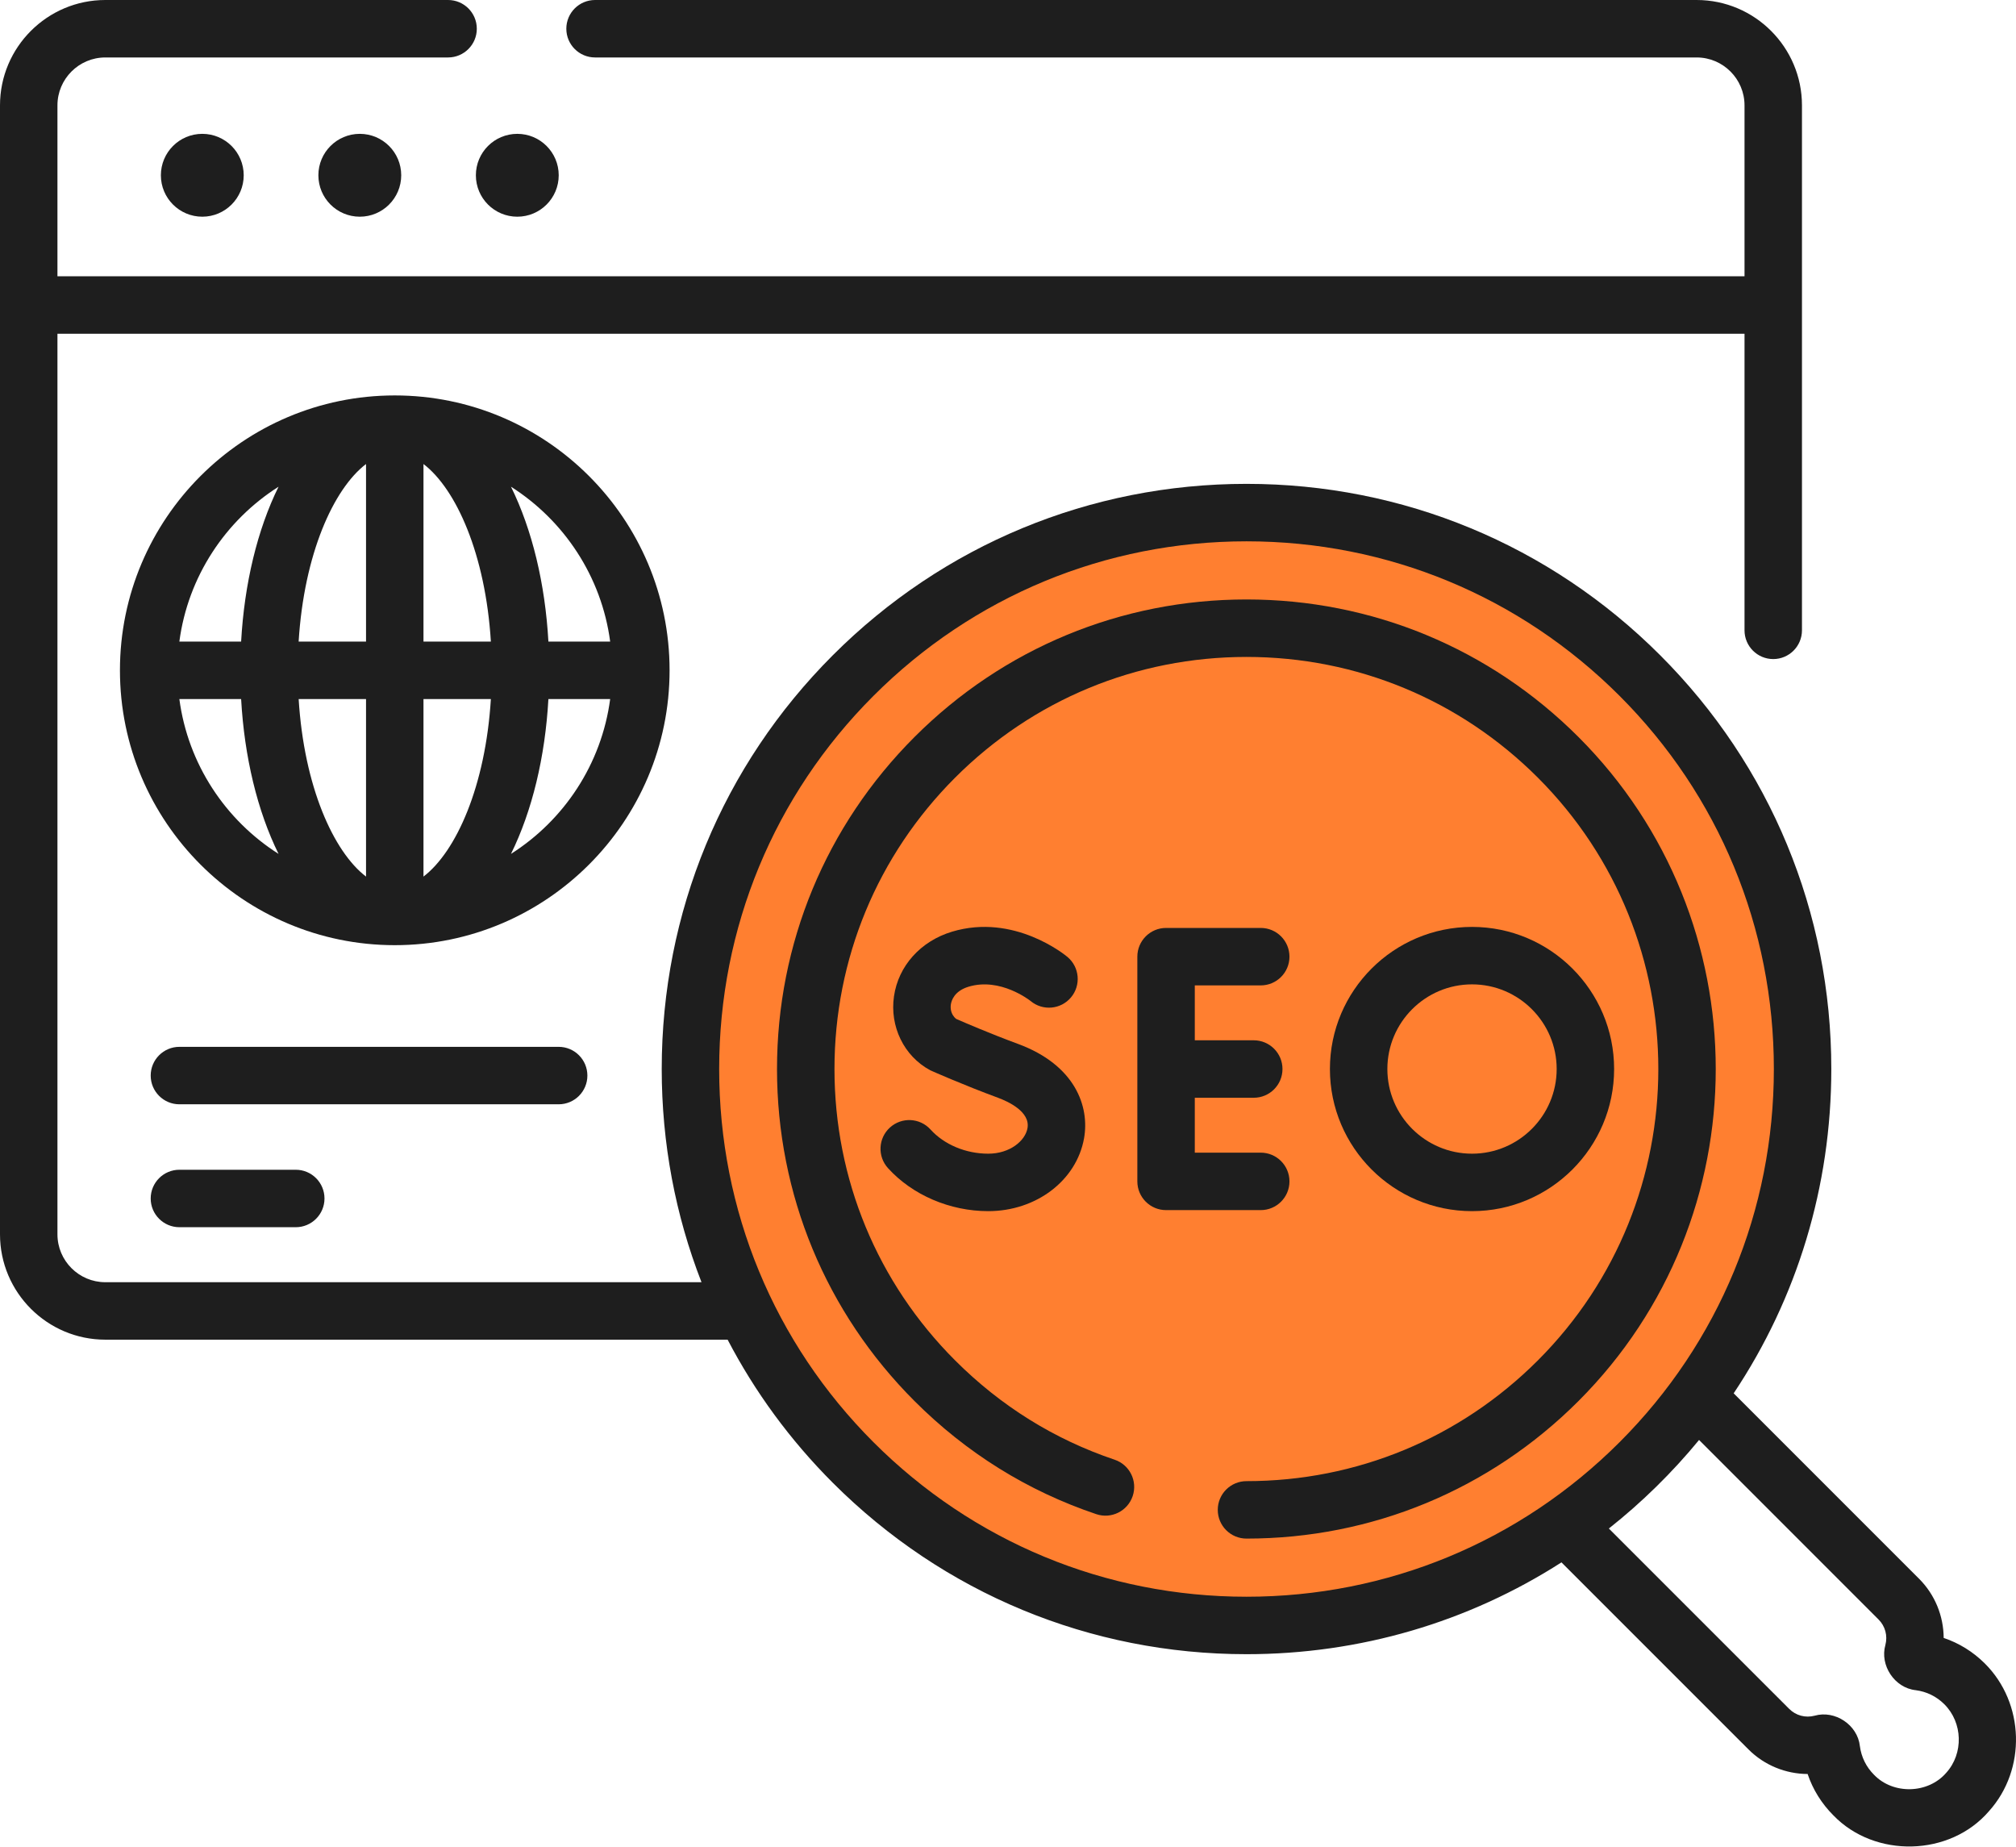
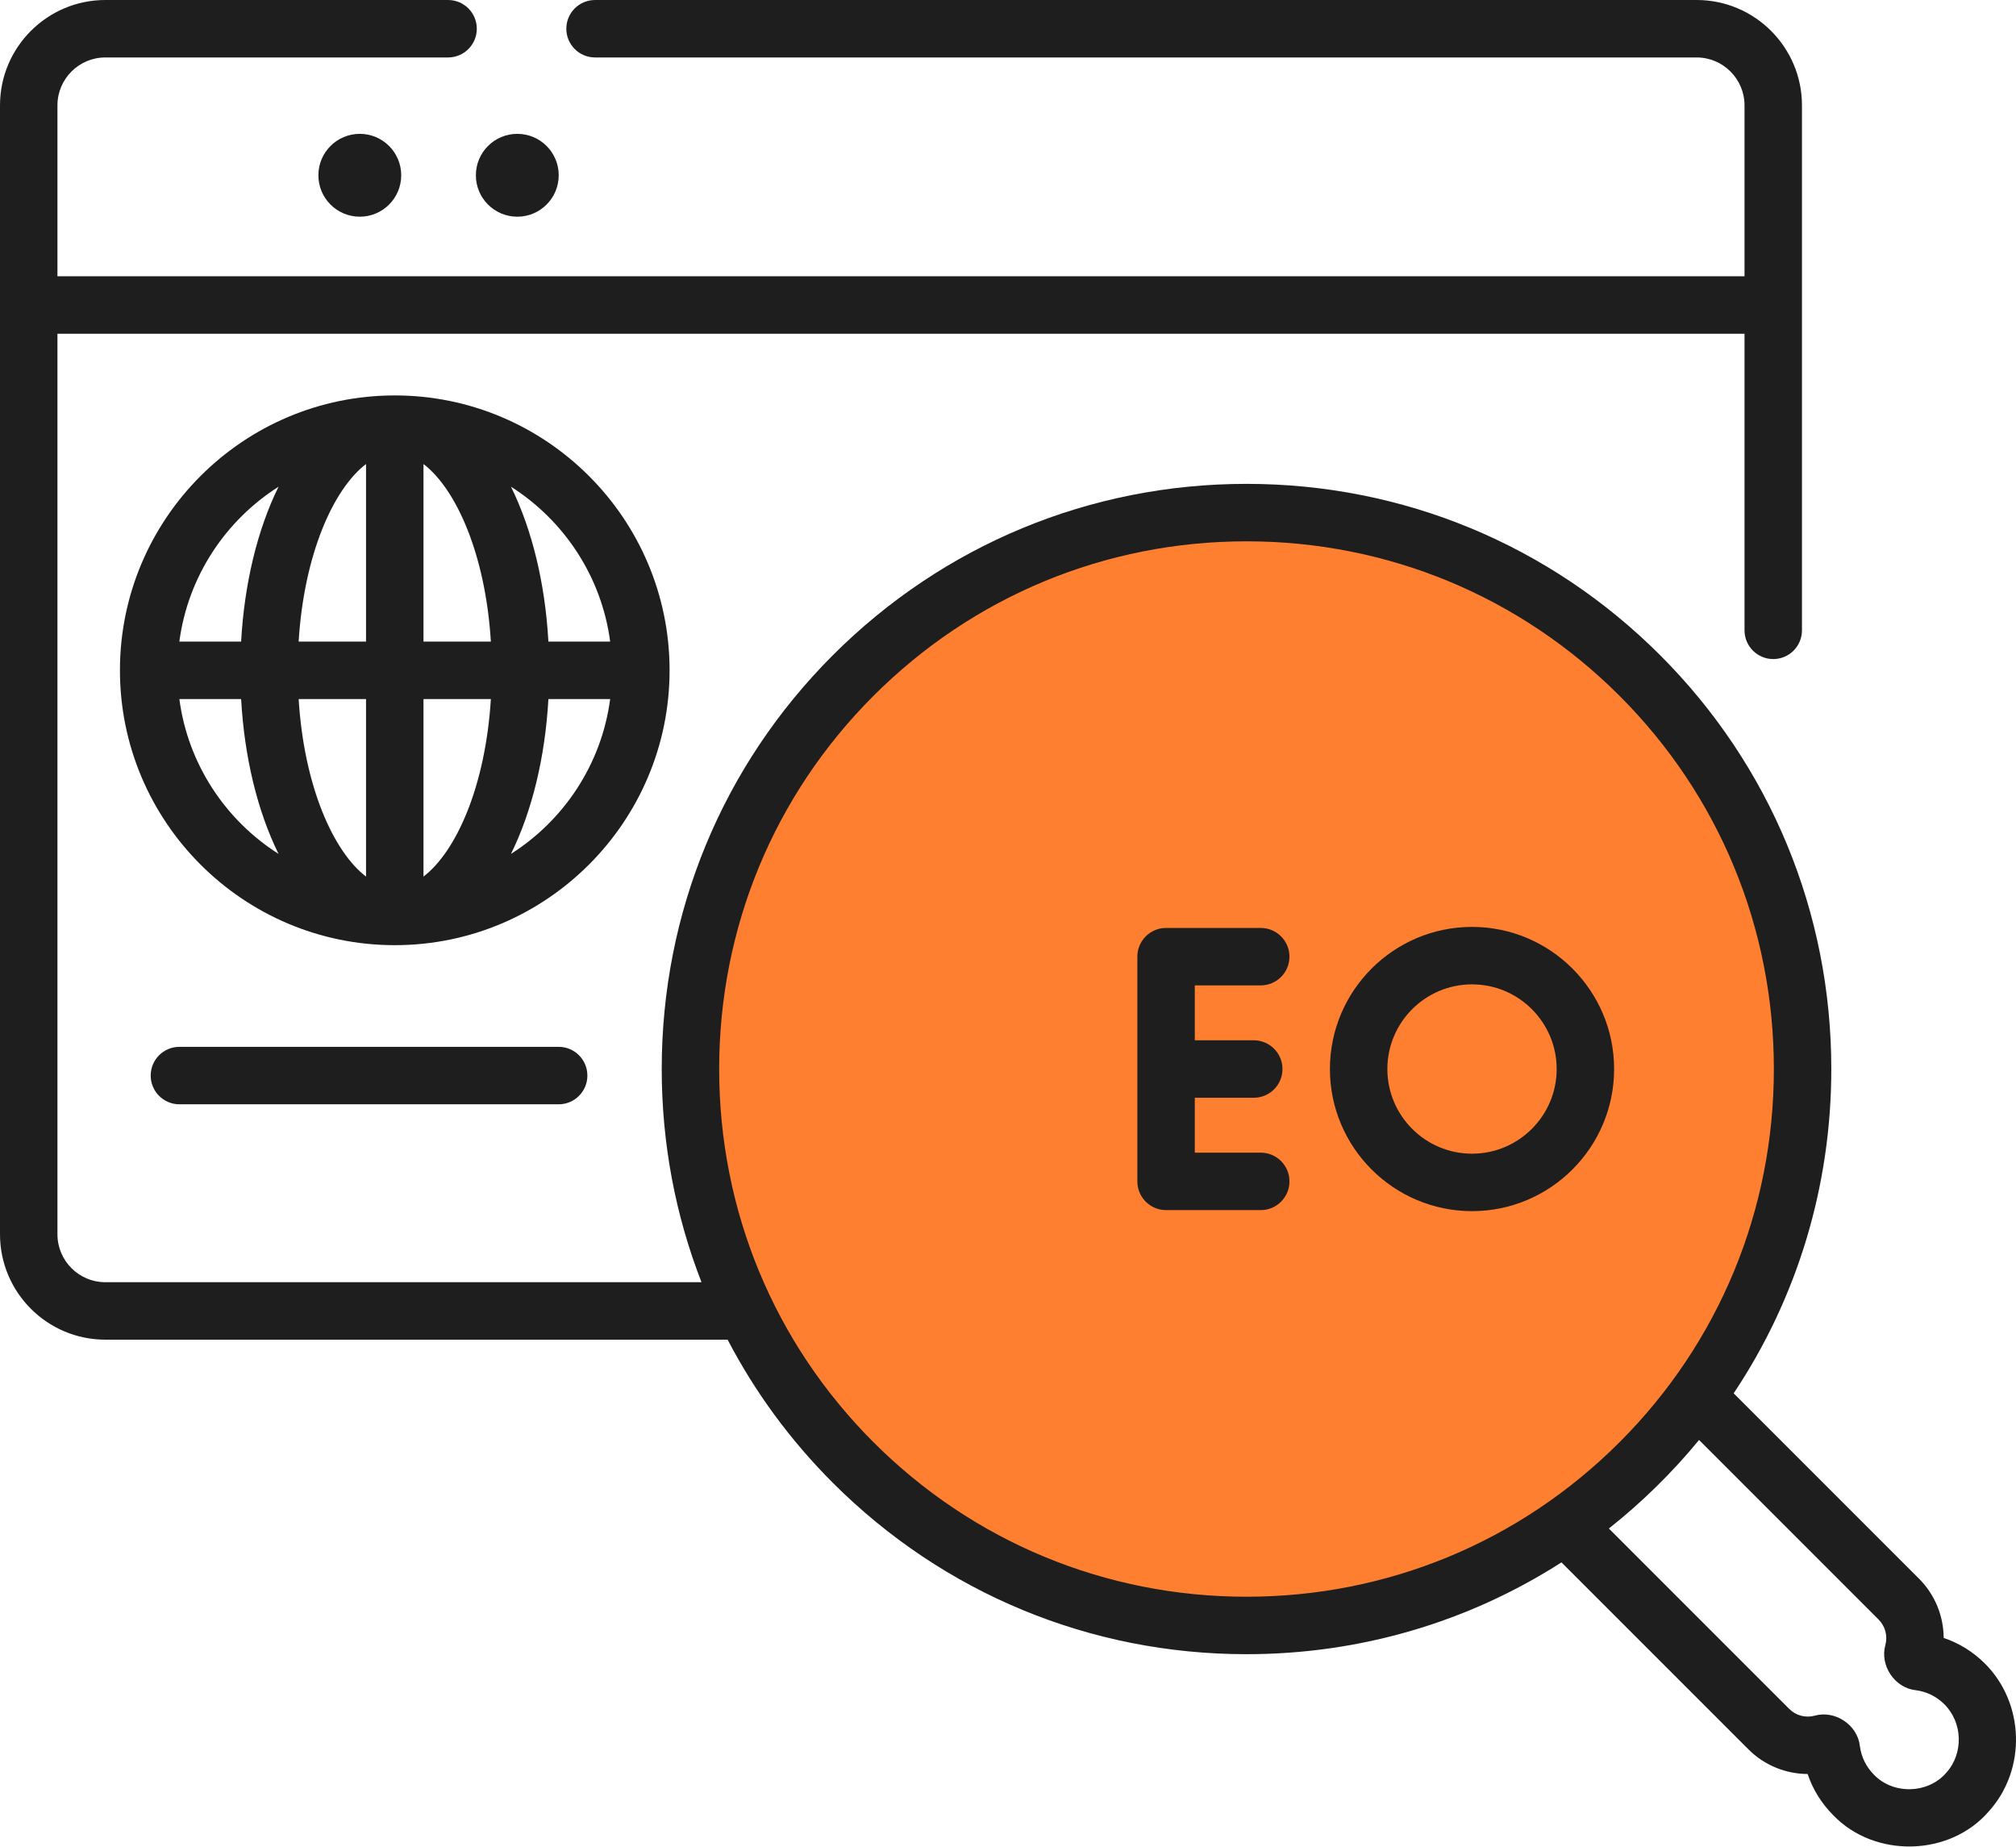
<svg xmlns="http://www.w3.org/2000/svg" width="119" height="109" viewBox="0 0 119 109" fill="none">
  <circle cx="73.824" cy="62.824" r="31.824" fill="#FF7F30" />
-   <path d="M11.941 12.789C13.291 12.789 14.386 11.694 14.386 10.344C14.386 8.994 13.291 7.899 11.941 7.899C10.591 7.899 9.496 8.994 9.496 10.344C9.496 11.694 10.591 12.789 11.941 12.789Z" fill="#1E1E1E" />
  <path d="M21.238 12.789C22.588 12.789 23.683 11.694 23.683 10.344C23.683 8.994 22.588 7.899 21.238 7.899C19.888 7.899 18.793 8.994 18.793 10.344C18.793 11.694 19.888 12.789 21.238 12.789Z" fill="#1E1E1E" />
  <path d="M30.535 12.789C31.885 12.789 32.98 11.694 32.98 10.344C32.98 8.994 31.885 7.899 30.535 7.899C29.184 7.899 28.09 8.994 28.09 10.344C28.09 11.694 29.184 12.789 30.535 12.789Z" fill="#1E1E1E" />
  <path d="M117.158 98.171C116.463 97.48 115.639 96.971 114.731 96.665C114.725 95.373 114.215 94.109 113.283 93.177L102.335 82.229C106.084 76.613 108.098 70.009 108.098 63.09C108.098 53.856 104.511 45.184 97.998 38.671C91.476 32.148 82.804 28.556 73.579 28.556C64.354 28.556 55.682 32.148 49.159 38.671C42.646 45.184 39.06 53.856 39.06 63.09C39.06 67.468 39.867 71.718 41.408 75.672H6.217C4.659 75.672 3.391 74.405 3.391 72.847V19.696H102.975V37.2C102.975 38.136 103.734 38.896 104.671 38.896C105.607 38.896 106.366 38.136 106.366 37.2V6.217C106.366 2.789 103.577 0 100.149 0H35.125C34.188 0 33.429 0.759 33.429 1.696C33.429 2.632 34.188 3.391 35.125 3.391H100.149C101.707 3.391 102.975 4.659 102.975 6.217V16.305H3.391V6.217C3.391 4.659 4.659 3.391 6.217 3.391H26.449C27.386 3.391 28.145 2.632 28.145 1.696C28.145 0.759 27.386 0 26.449 0H6.217C2.789 0 0 2.789 0 6.217V72.846C0 76.274 2.789 79.063 6.217 79.063H42.95C44.556 82.141 46.637 84.988 49.159 87.51C55.682 94.032 64.354 97.625 73.579 97.625C80.27 97.625 86.67 95.733 92.17 92.206L103.213 103.248C104.144 104.18 105.408 104.69 106.7 104.696C107.008 105.609 107.522 106.439 108.22 107.136C110.667 109.675 115.101 109.574 117.404 106.891C119.625 104.425 119.514 100.513 117.158 98.171ZM51.557 85.112C45.685 79.24 42.451 71.419 42.451 63.09C42.451 54.762 45.685 46.941 51.557 41.069C57.439 35.187 65.26 31.947 73.579 31.947C81.898 31.947 89.719 35.187 95.601 41.069C101.473 46.941 104.707 54.762 104.707 63.09C104.707 71.419 101.473 79.24 95.601 85.112C89.719 90.994 81.898 94.234 73.579 94.234C65.26 94.234 57.439 90.994 51.557 85.112ZM114.884 104.622C113.812 105.869 111.753 105.923 110.617 104.739C110.156 104.278 109.868 103.692 109.784 103.047C109.65 101.8 108.318 100.911 107.113 101.255C106.568 101.398 106.006 101.246 105.61 100.85L94.967 90.208C96.904 88.678 98.723 86.893 100.292 84.982L110.885 95.575C111.281 95.971 111.432 96.533 111.291 97.077C110.947 98.28 111.832 99.615 113.078 99.749C113.722 99.832 114.306 100.118 114.767 100.576C115.861 101.663 115.914 103.479 114.884 104.622Z" fill="#1E1E1E" />
-   <path d="M93.173 43.495C87.939 38.261 80.98 35.378 73.578 35.378C66.175 35.378 59.216 38.261 53.982 43.495C48.748 48.729 45.865 55.688 45.865 63.09C45.865 70.493 48.748 77.452 53.982 82.686C57.046 85.75 60.656 87.996 64.712 89.361C65.6 89.659 66.561 89.182 66.86 88.294C67.159 87.407 66.681 86.445 65.794 86.147C62.238 84.95 59.071 82.979 56.38 80.288C51.786 75.695 49.257 69.587 49.257 63.091C49.257 56.594 51.786 50.487 56.38 45.893C60.974 41.3 67.081 38.77 73.578 38.77C80.074 38.77 86.181 41.3 90.775 45.893C100.258 55.376 100.258 70.806 90.775 80.288C86.181 84.882 80.074 87.412 73.578 87.412C72.641 87.412 71.882 88.171 71.882 89.107C71.882 90.044 72.641 90.803 73.578 90.803C80.98 90.803 87.939 87.92 93.173 82.686C103.978 71.881 103.978 54.3 93.173 43.495Z" fill="#1E1E1E" />
  <path d="M76.114 69.722C76.114 68.785 75.355 68.026 74.418 68.026H70.526V64.786H74.006C74.943 64.786 75.702 64.027 75.702 63.091C75.702 62.154 74.943 61.395 74.006 61.395H70.526V58.155H74.418C75.355 58.155 76.114 57.396 76.114 56.46C76.114 55.523 75.355 54.764 74.418 54.764H68.83C67.894 54.764 67.135 55.523 67.135 56.46V69.722C67.135 70.658 67.894 71.417 68.83 71.417H74.418C75.355 71.417 76.114 70.658 76.114 69.722Z" fill="#1E1E1E" />
-   <path d="M58.334 68.087C57.01 68.087 55.736 67.553 54.927 66.66C54.298 65.966 53.226 65.913 52.532 66.542C51.838 67.171 51.785 68.243 52.414 68.937C53.856 70.528 56.069 71.478 58.334 71.478C61.166 71.478 63.544 69.67 63.989 67.18C64.323 65.304 63.473 62.855 60.083 61.605C58.443 61 56.916 60.341 56.443 60.134C56.09 59.849 56.102 59.451 56.126 59.286C56.159 59.054 56.328 58.487 57.174 58.232C59.046 57.668 60.785 59.037 60.837 59.079C61.553 59.674 62.617 59.579 63.217 58.865C63.82 58.148 63.727 57.079 63.01 56.476C62.883 56.37 59.864 53.88 56.196 54.985C54.34 55.544 53.027 57.007 52.769 58.804C52.514 60.564 53.344 62.323 54.912 63.165C54.989 63.2 56.833 64.02 58.909 64.786C59.491 65.001 60.825 65.605 60.65 66.583C60.519 67.323 59.616 68.087 58.334 68.087Z" fill="#1E1E1E" />
  <path d="M95.278 63.09C95.278 58.465 91.515 54.703 86.89 54.703C82.265 54.703 78.502 58.465 78.502 63.09C78.502 67.716 82.265 71.478 86.89 71.478C91.515 71.478 95.278 67.716 95.278 63.09ZM81.893 63.09C81.893 60.335 84.135 58.094 86.89 58.094C89.645 58.094 91.887 60.335 91.887 63.09C91.887 65.846 89.645 68.087 86.89 68.087C84.135 68.087 81.893 65.846 81.893 63.09Z" fill="#1E1E1E" />
  <path d="M39.524 39.559C39.524 30.614 32.247 23.337 23.302 23.337C14.357 23.337 7.08 30.614 7.08 39.559C7.08 48.504 14.357 55.781 23.302 55.781C32.247 55.781 39.524 48.504 39.524 39.559ZM36.017 37.864H32.371C32.18 34.448 31.413 31.26 30.162 28.724C33.294 30.715 35.508 34.023 36.017 37.864ZM21.606 27.385V37.864H17.628C17.946 32.715 19.678 28.858 21.606 27.385ZM21.606 41.255V51.733C19.678 50.26 17.946 46.404 17.629 41.255H21.606ZM24.997 51.733V41.255H28.975C28.658 46.404 26.926 50.26 24.997 51.733ZM24.997 37.864V27.385C26.926 28.858 28.658 32.715 28.975 37.864H24.997ZM16.442 28.724C15.191 31.26 14.424 34.448 14.233 37.864H10.587C11.096 34.023 13.31 30.715 16.442 28.724ZM10.587 41.255H14.233C14.424 44.67 15.191 47.858 16.442 50.394C13.31 48.404 11.096 45.096 10.587 41.255ZM30.162 50.394C31.413 47.858 32.18 44.67 32.371 41.255H36.017C35.508 45.096 33.294 48.404 30.162 50.394Z" fill="#1E1E1E" />
  <path d="M34.672 63.477C34.672 62.54 33.913 61.781 32.977 61.781H10.59C9.654 61.781 8.895 62.54 8.895 63.477C8.895 64.413 9.654 65.172 10.59 65.172H32.977C33.913 65.172 34.672 64.413 34.672 63.477Z" fill="#1E1E1E" />
-   <path d="M10.59 69.035C9.654 69.035 8.895 69.794 8.895 70.731C8.895 71.667 9.654 72.426 10.59 72.426H17.458C18.395 72.426 19.154 71.667 19.154 70.731C19.154 69.794 18.395 69.035 17.458 69.035H10.59Z" fill="#1E1E1E" />
</svg>